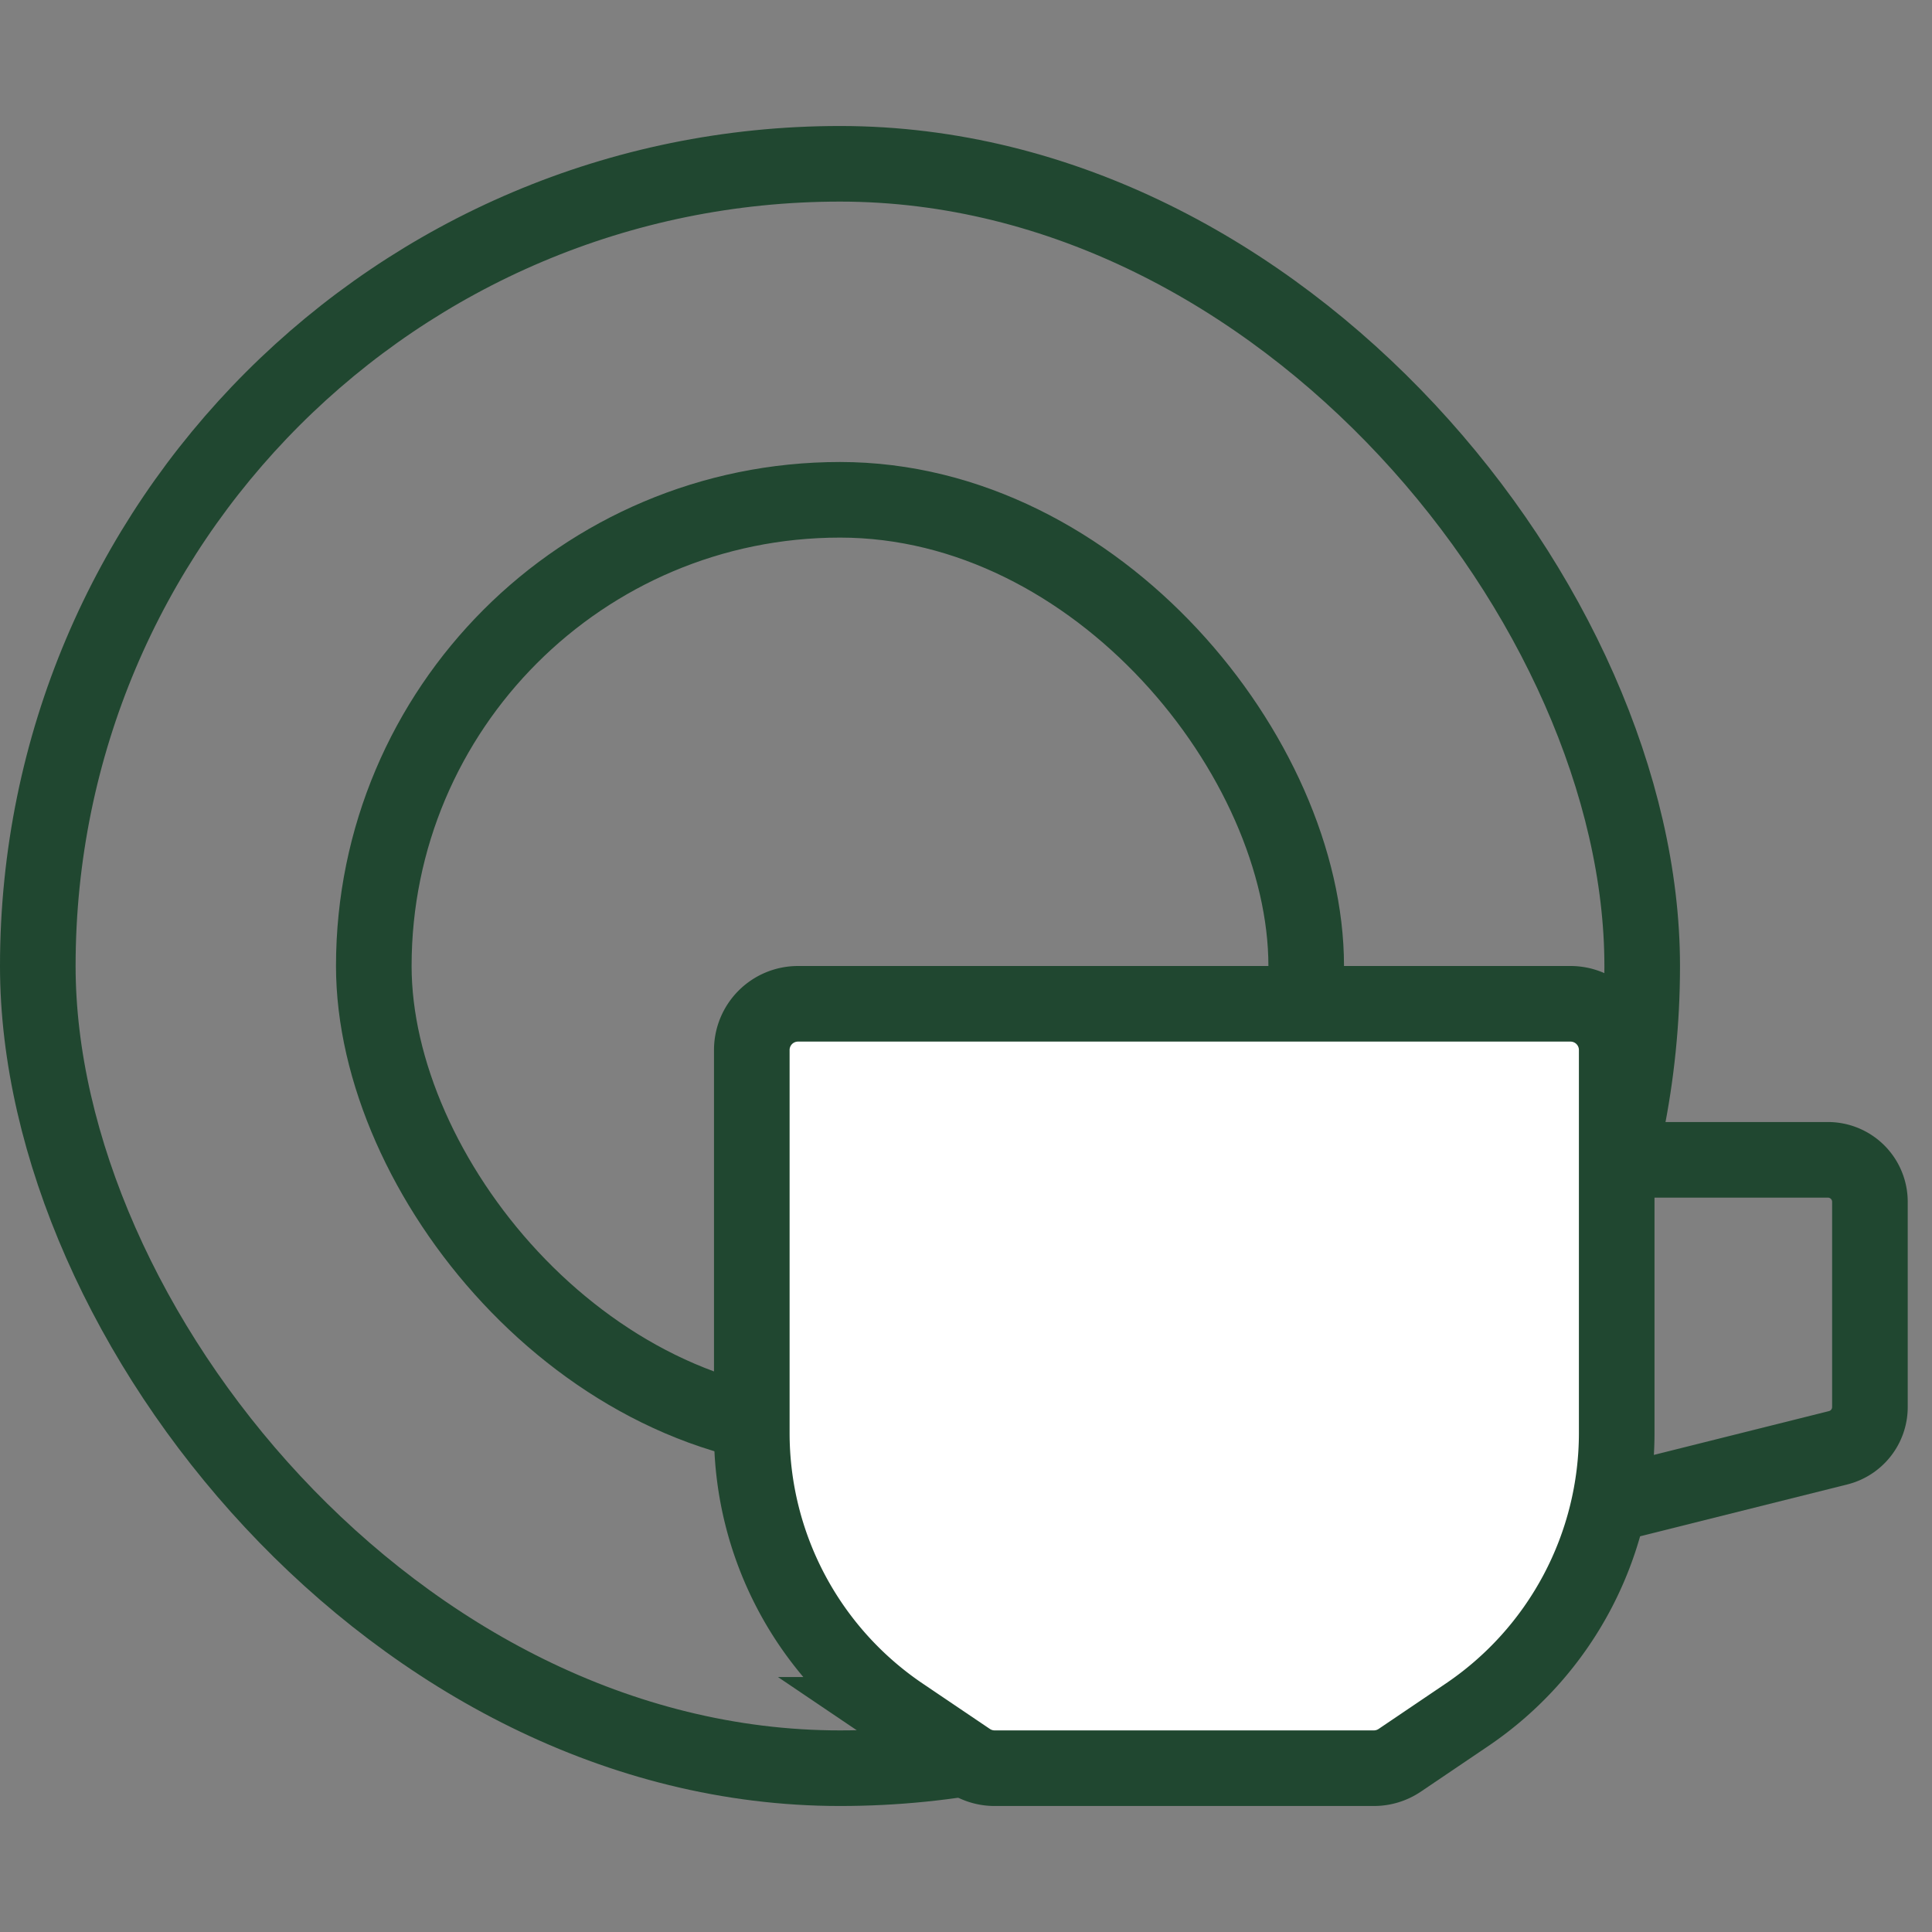
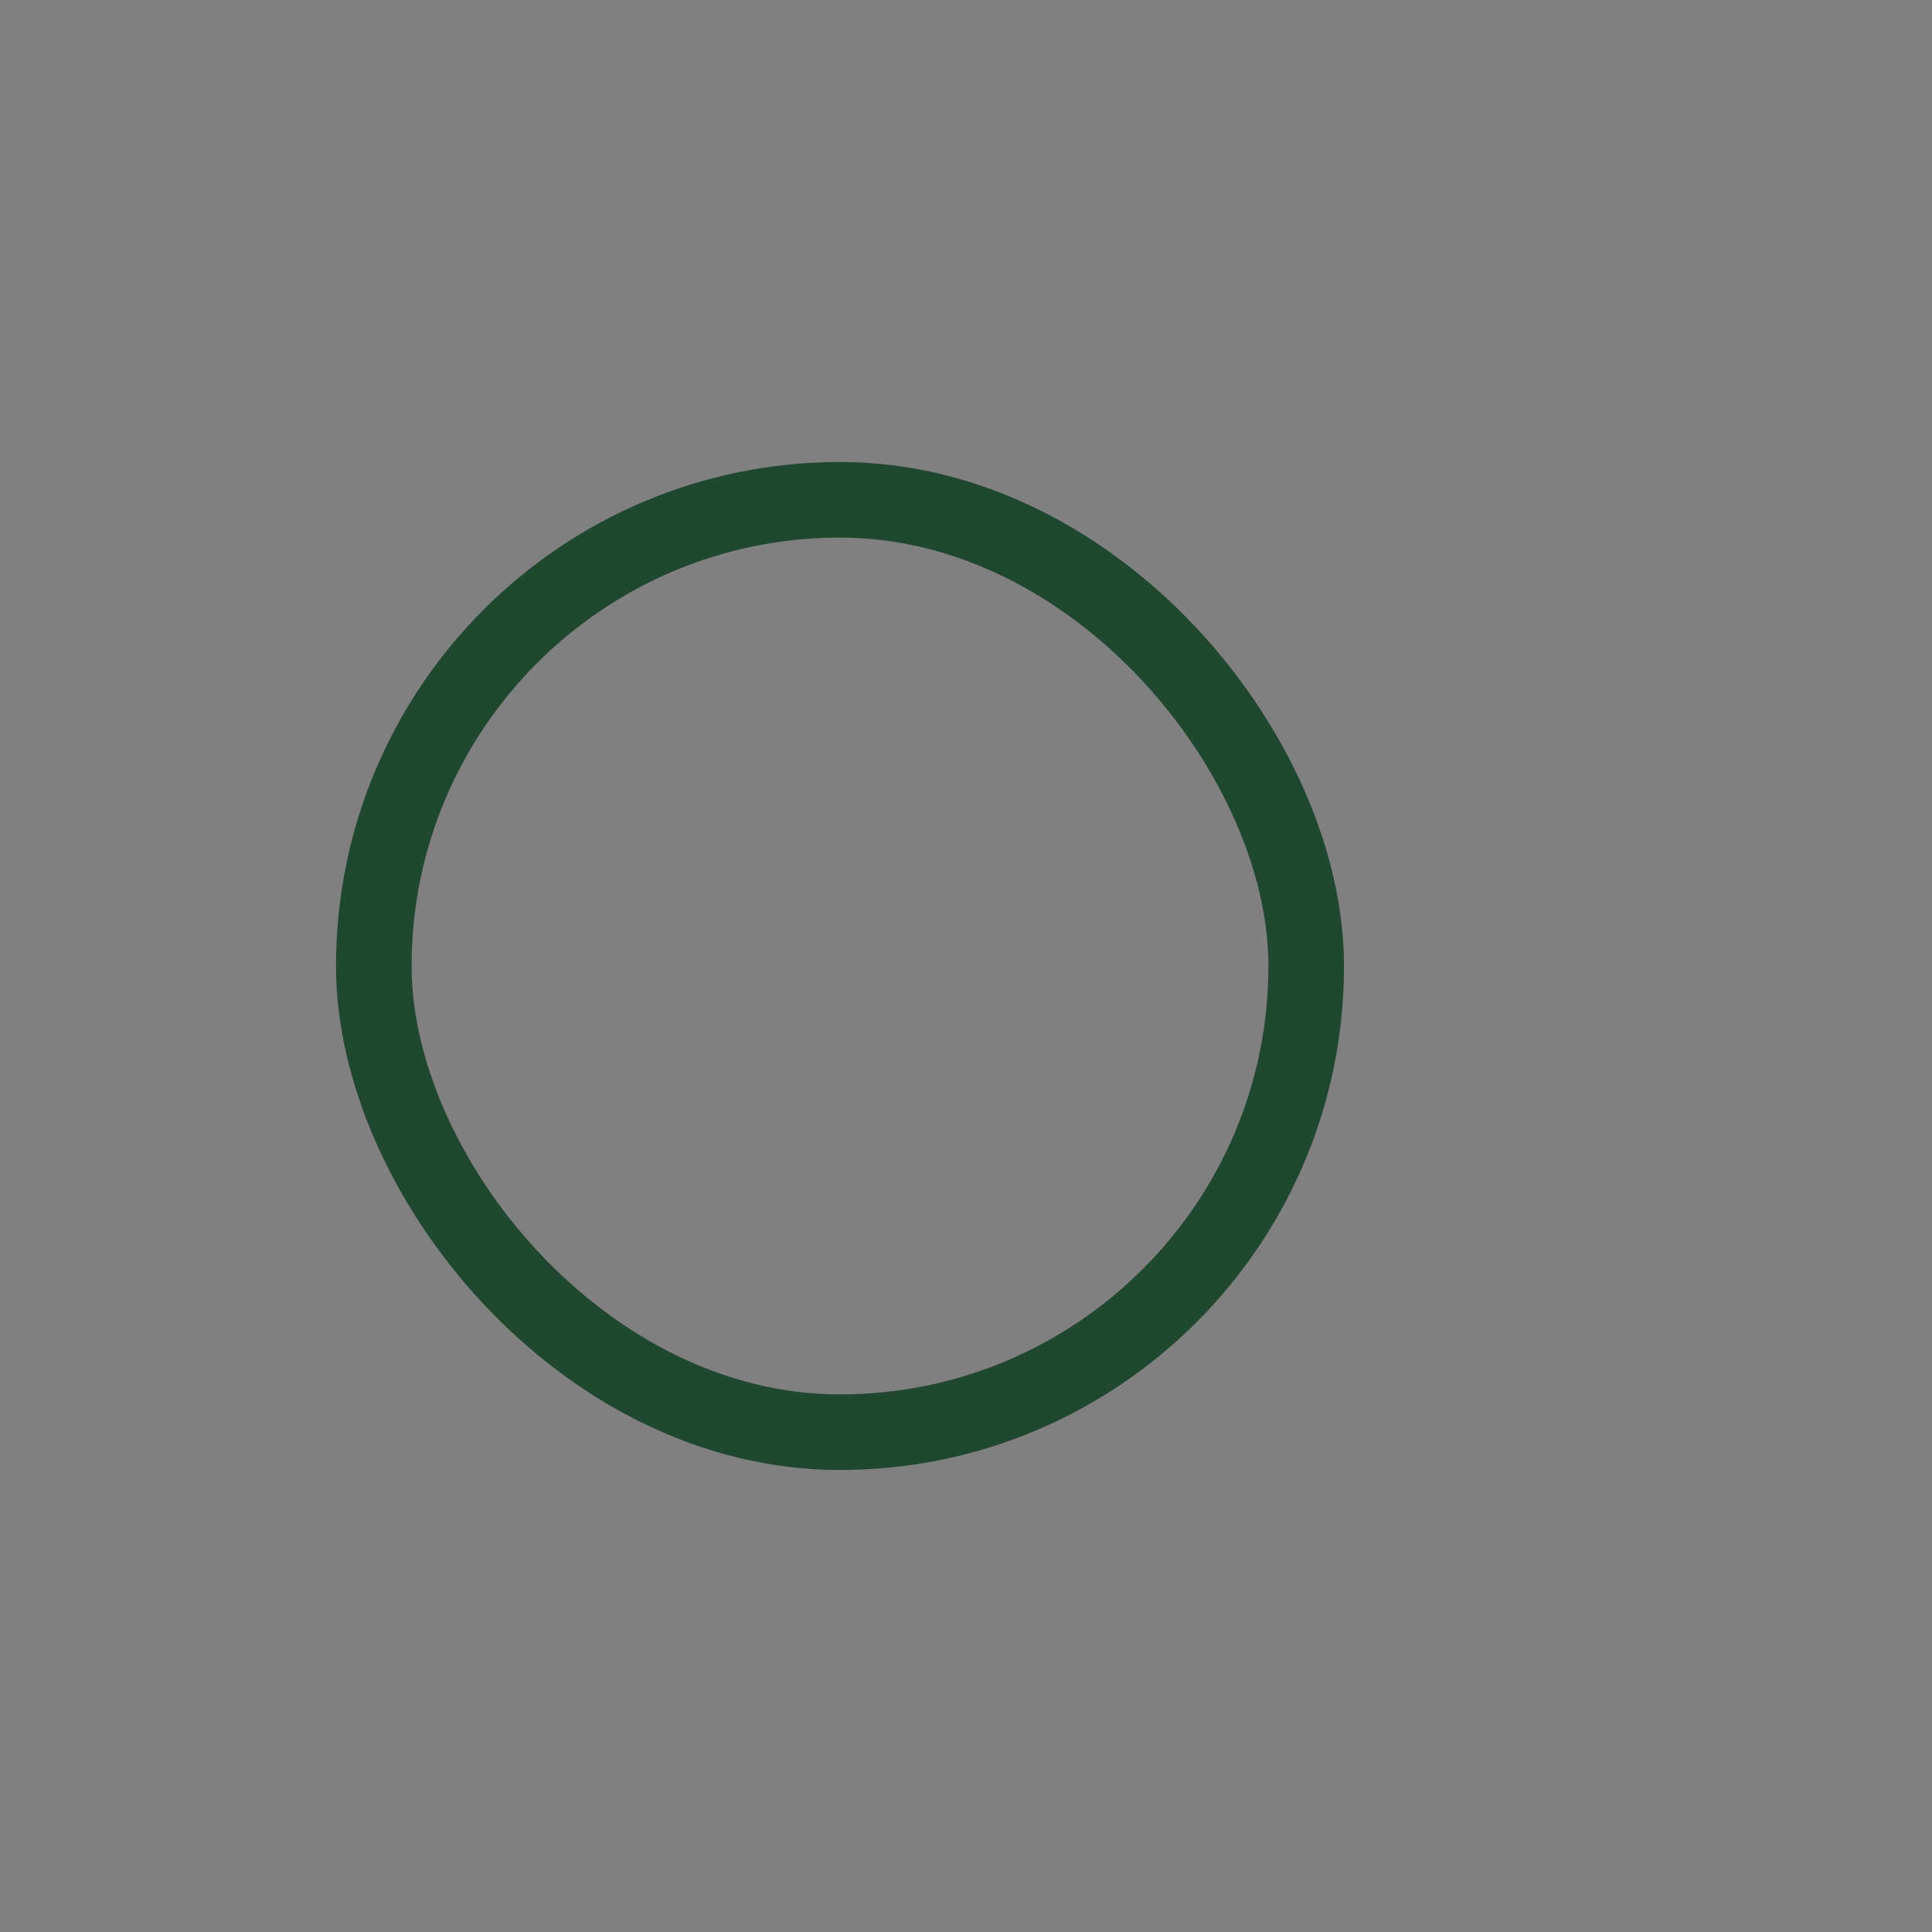
<svg xmlns="http://www.w3.org/2000/svg" width="46" height="46" fill="none">
  <rect width="100%" height="100%" fill="#808080" stroke="none" />
-   <rect x=".9" y="3.9" width="38.2" height="38.2" rx="19.1" stroke="#204730" stroke-width="1.8" />
  <rect x="8.9" y="11.9" width="22.2" height="22.2" rx="11.1" stroke="#204730" stroke-width="1.8" />
-   <path d="M17.9 25a1.1 1.1 0 0 1 1.1-1.1h18.393a1.1 1.1 0 0 1 1.1 1.1v9.118a8.1 8.1 0 0 1-3.563 6.71l-1.602 1.083a1.1 1.1 0 0 1-.616.189h-9.031a1.1 1.1 0 0 1-.616-.189l-1.602-1.082a8.1 8.1 0 0 1-3.563-6.71V25Z" fill="#fff" stroke="#204730" stroke-width="1.8" />
-   <path d="M38.368 27.615h5.154a1 1 0 0 1 1 1v4.886a1 1 0 0 1-.758.97l-5.396 1.35" stroke="#204730" stroke-width="1.8" />
</svg>